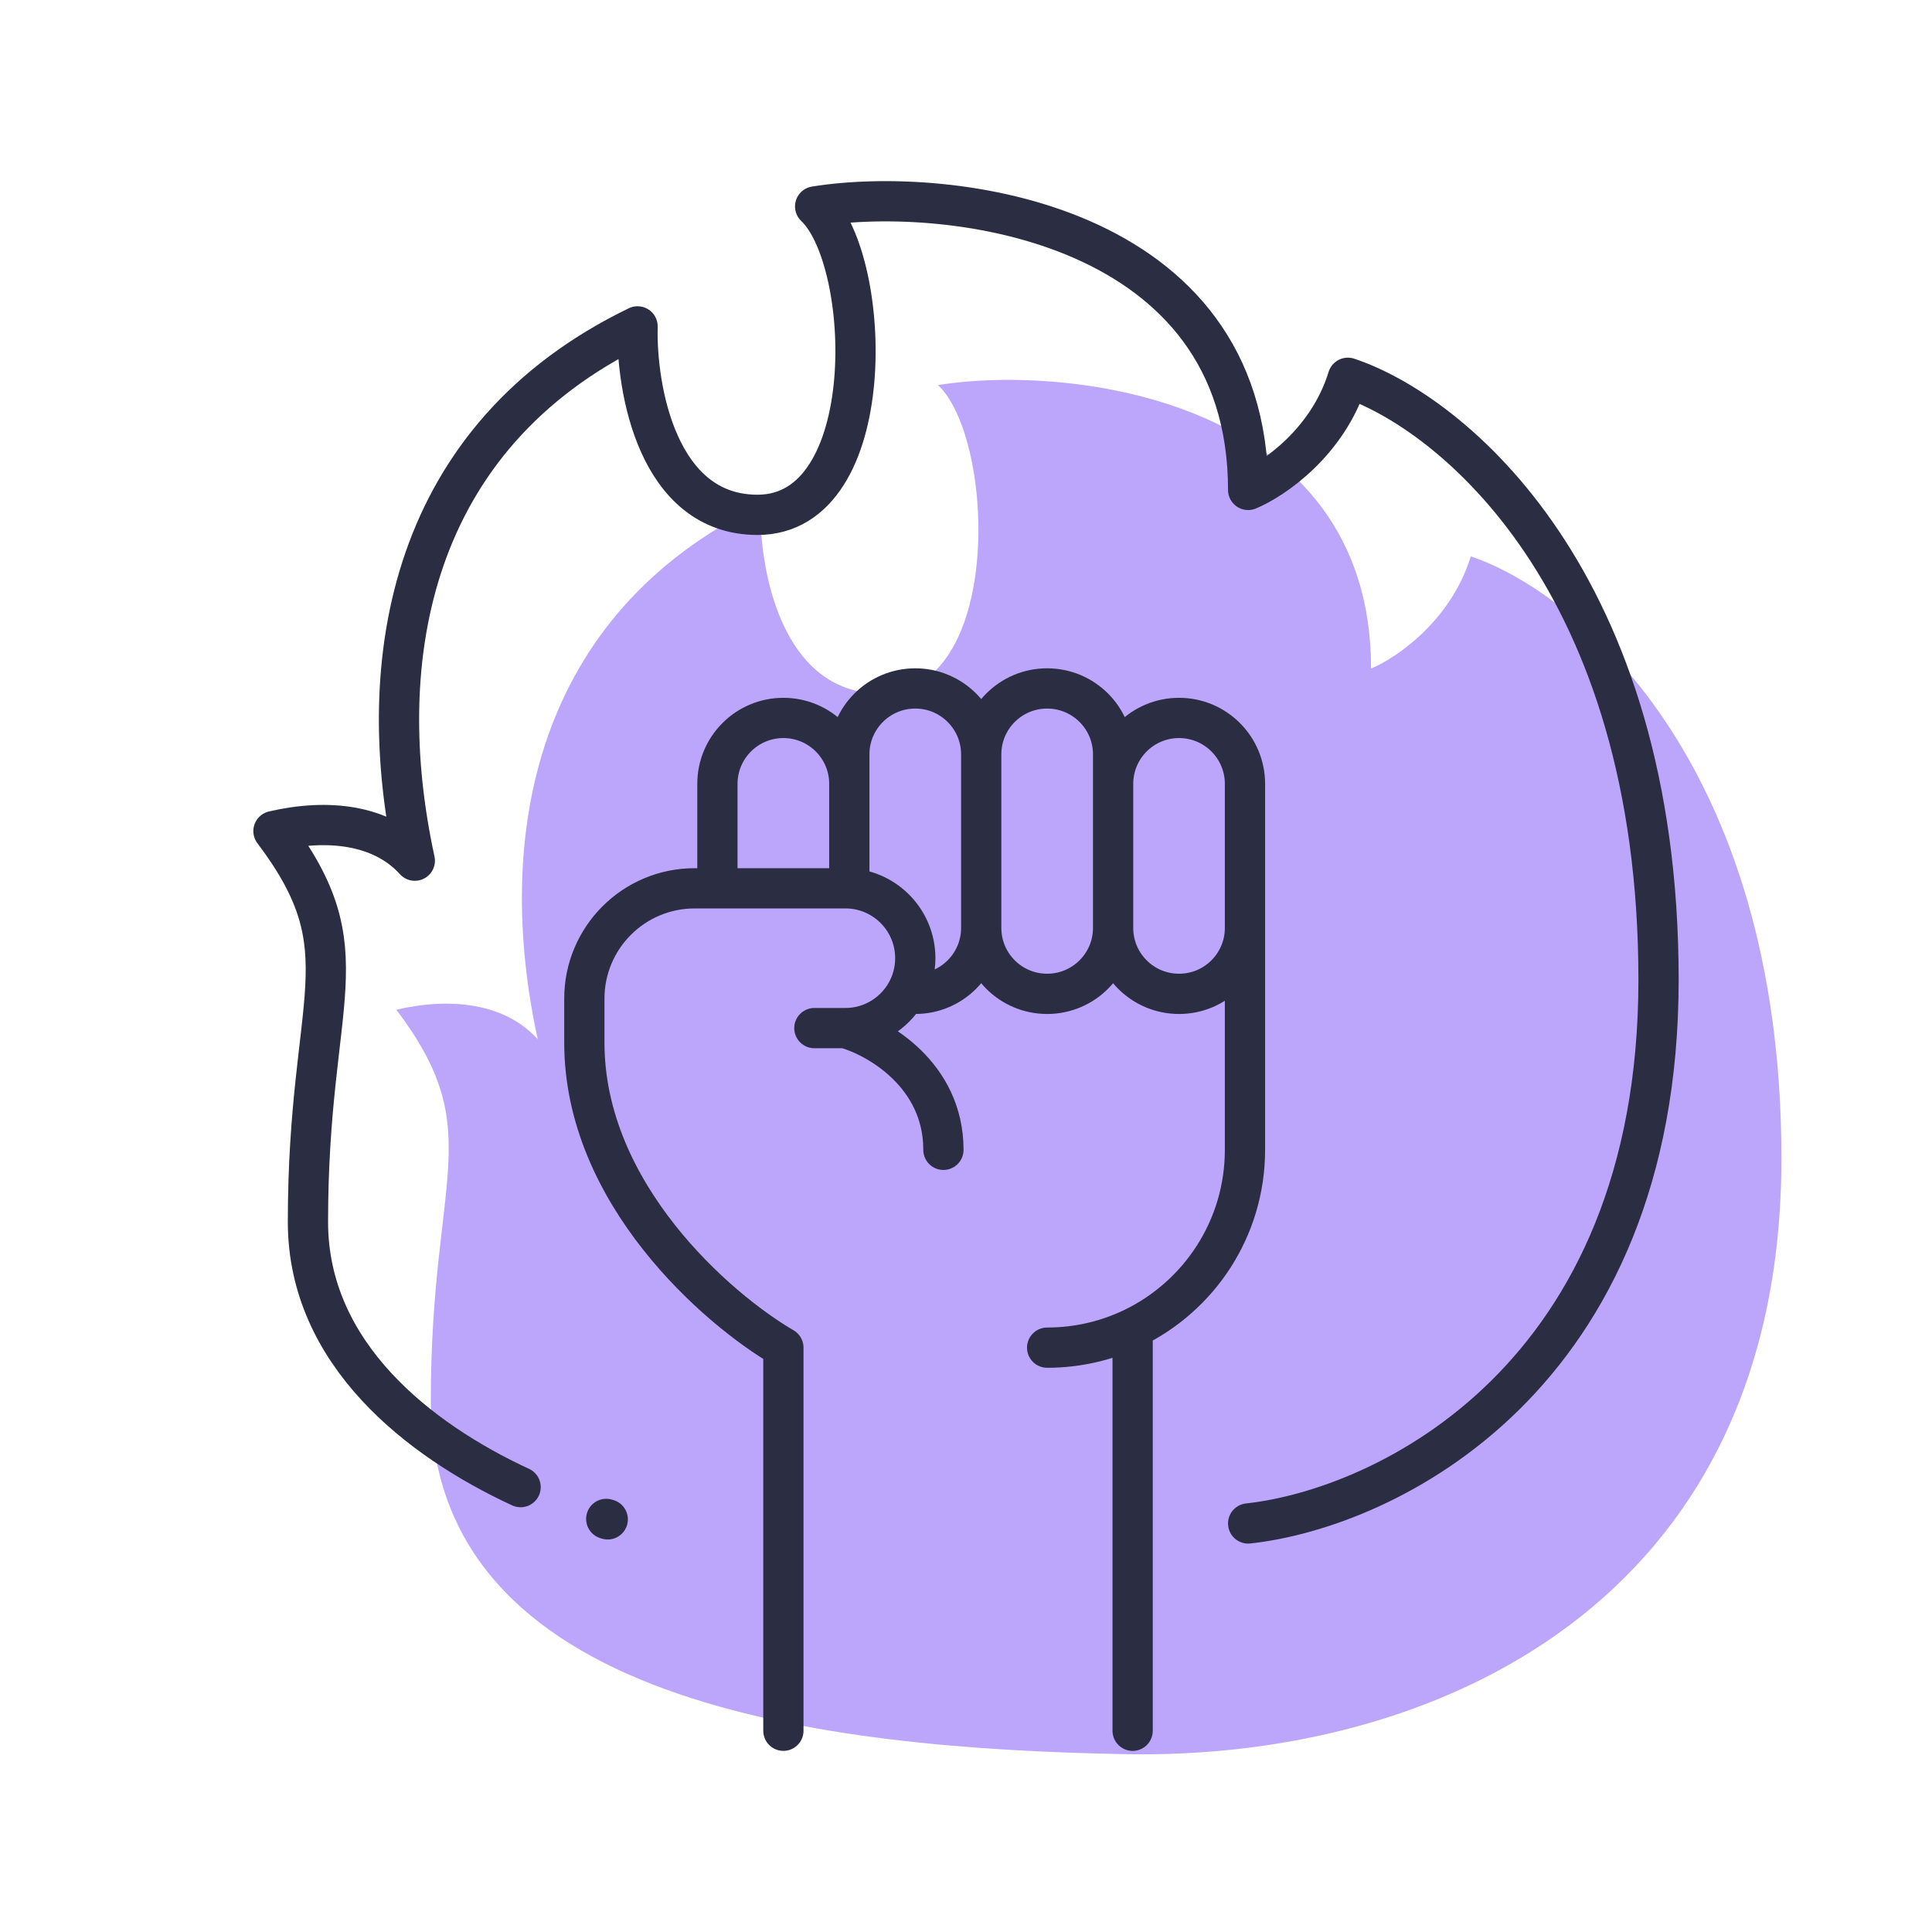
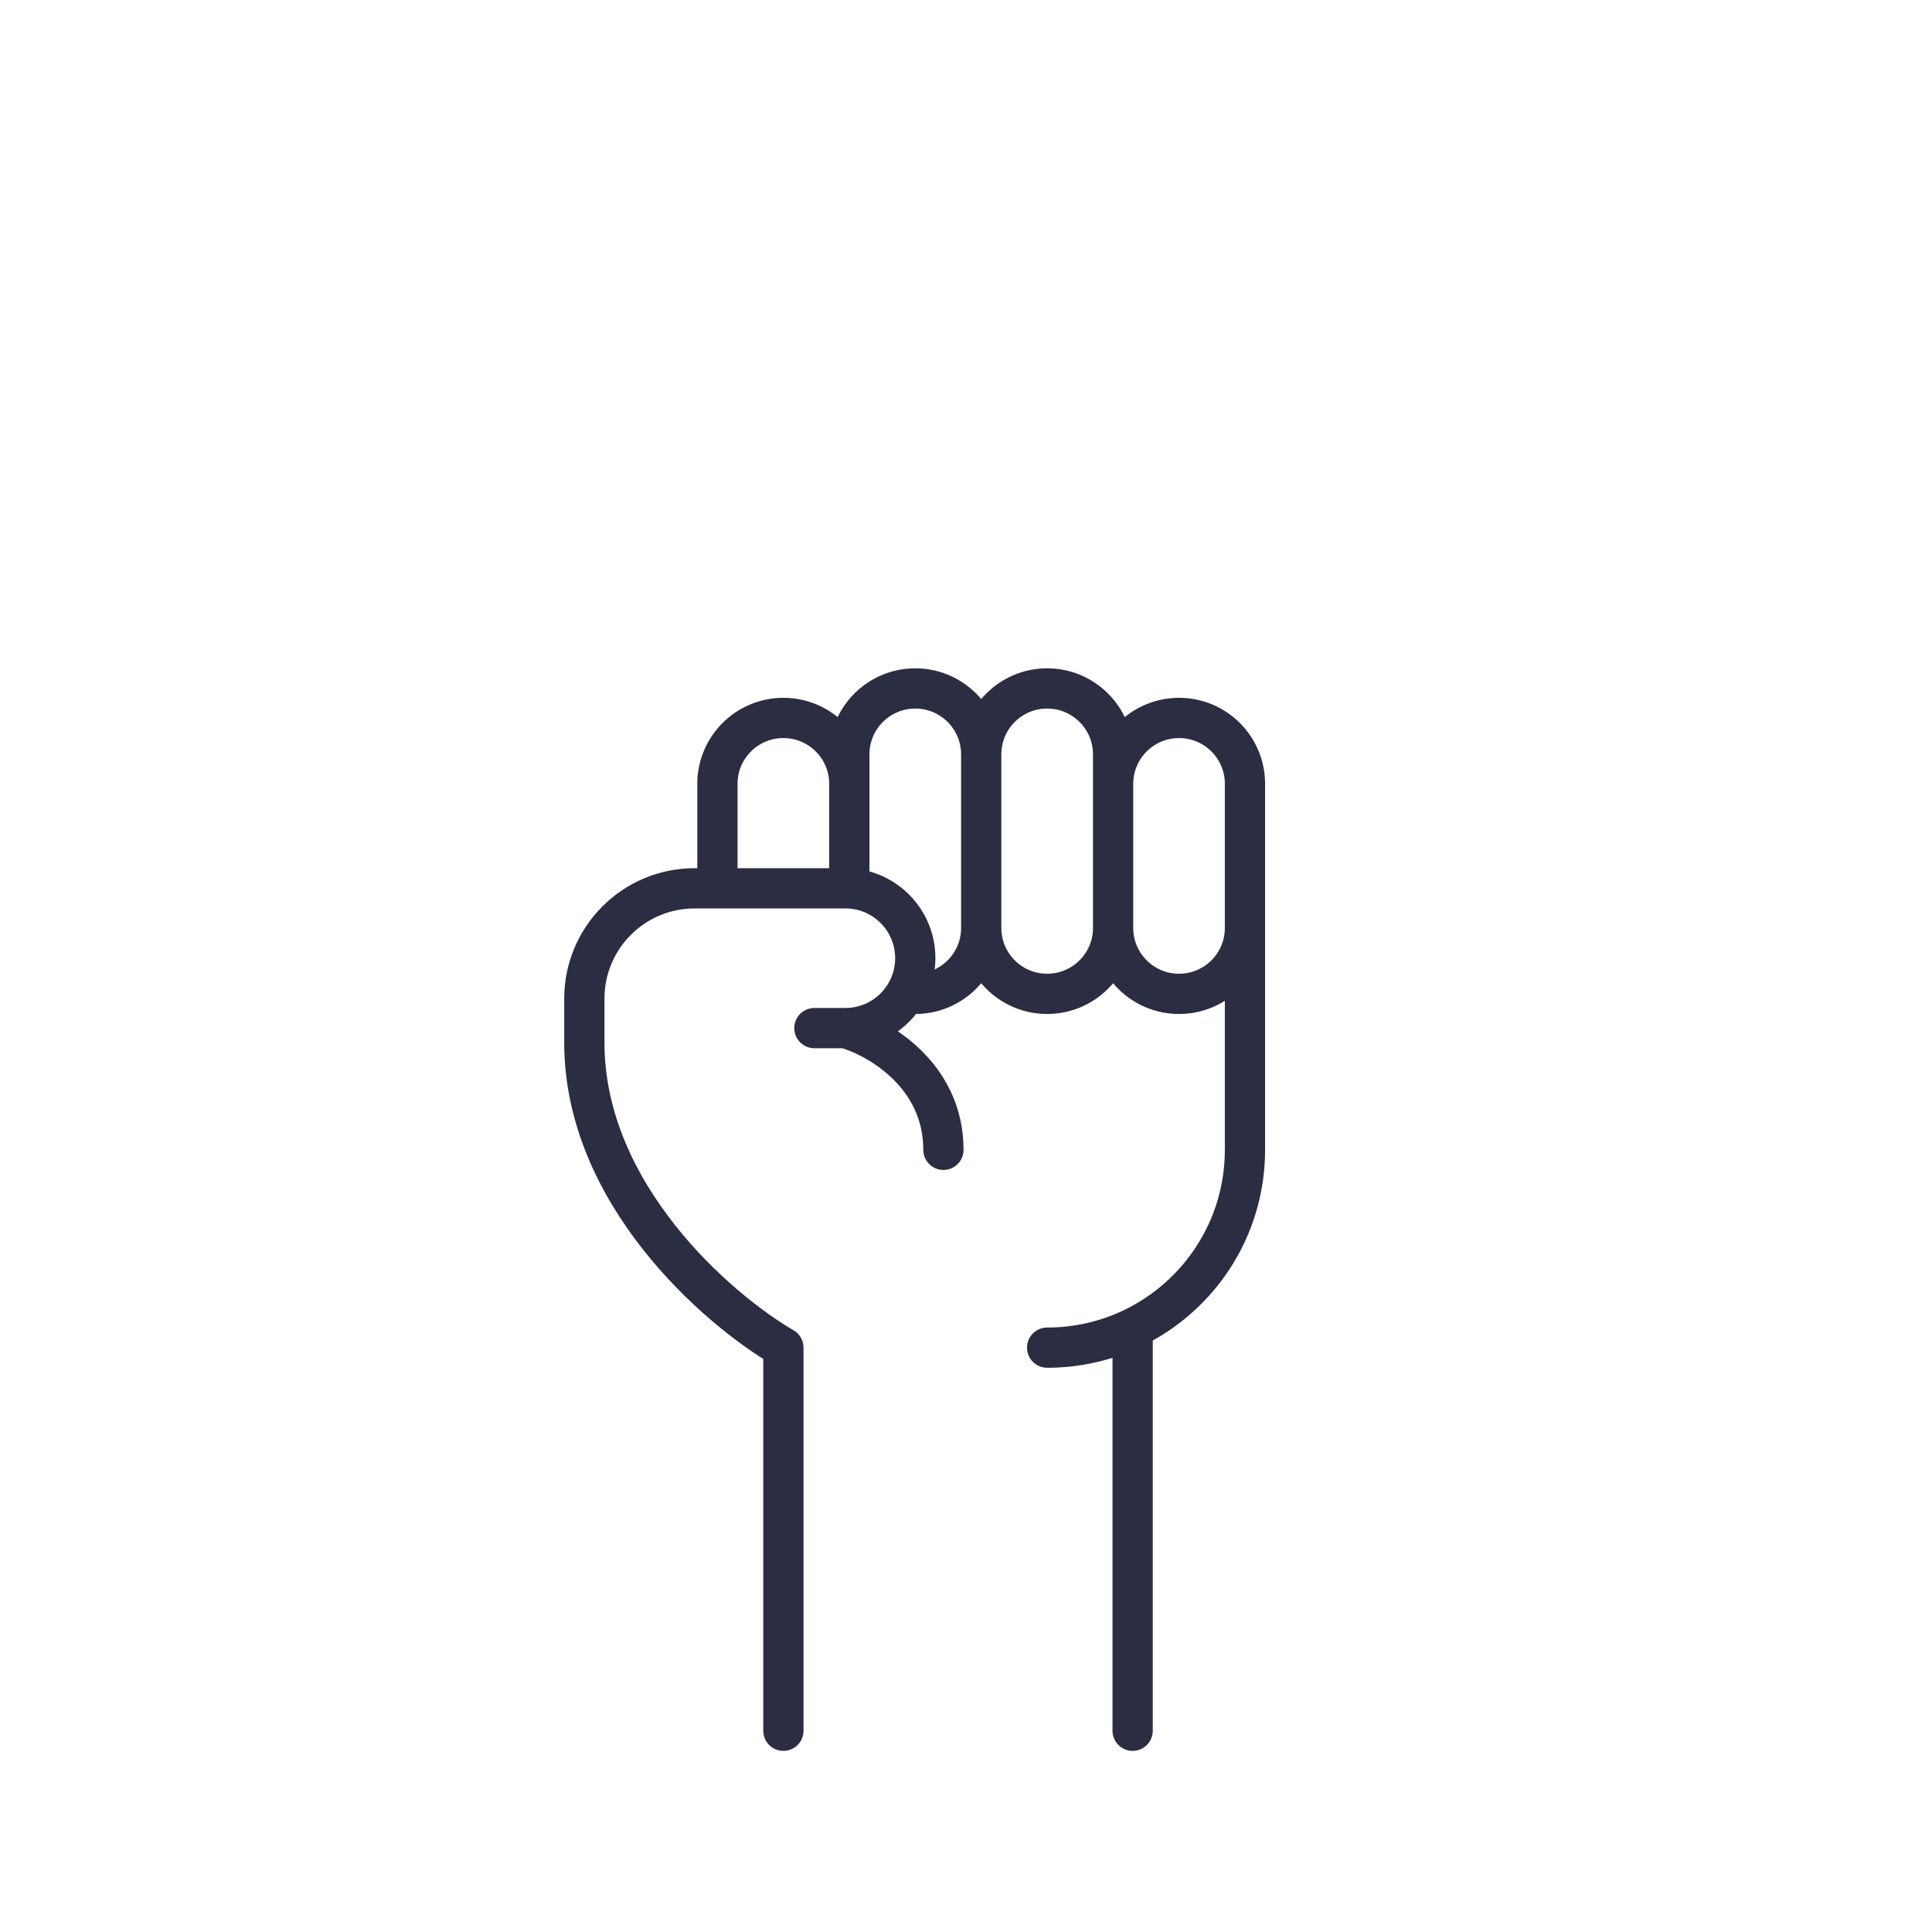
<svg xmlns="http://www.w3.org/2000/svg" width="48" height="48" viewBox="0 0 48 48" fill="none">
-   <path d="M9.847 25.086C12.141 28.124 10.704 29.161 10.704 34.797C10.704 42.319 20.41 43.446 27.994 43.582C35.578 43.718 44.259 39.883 44.259 28.782C44.259 18.866 39.113 14.678 36.541 13.824C36.045 15.434 34.683 16.352 34.064 16.61C34.064 9.954 26.65 9.029 23.305 9.567C24.737 10.921 24.939 17.229 21.874 17.229C19.397 17.229 18.855 14.108 18.894 12.547C13.259 15.271 12.264 20.788 13.36 25.82C12.541 24.916 11.186 24.774 9.847 25.086Z" fill="#BBA6FB" />
  <path d="M27.655 23.054V19.475C27.655 18.57 28.388 17.837 29.293 17.837C30.198 17.837 30.931 18.57 30.931 19.475V23.054M27.655 23.054C27.655 23.959 28.388 24.692 29.293 24.692C30.198 24.692 30.931 23.959 30.931 23.054M27.655 23.054V18.742C27.655 17.837 26.921 17.104 26.016 17.104C25.111 17.104 24.378 17.837 24.378 18.742M27.655 23.054C27.655 23.959 26.921 24.692 26.016 24.692C25.111 24.692 24.378 23.959 24.378 23.054M30.931 23.054V28.567C30.931 30.521 29.791 32.208 28.14 33.001M24.378 23.054V18.742M24.378 23.054C24.378 23.959 23.644 24.692 22.74 24.692C22.66 24.692 22.583 24.687 22.507 24.676M24.378 18.742C24.378 17.837 23.644 17.104 22.74 17.104C21.835 17.104 21.101 17.837 21.101 18.742V22.072M26.016 33.482C26.777 33.482 27.497 33.309 28.14 33.001M19.463 43V33.482C17.814 32.52 14.518 29.657 14.518 25.904V24.81C14.518 23.297 15.745 22.07 17.258 22.07H17.824M28.14 43V33.001M21.003 25.543C21.815 25.774 23.439 26.702 23.439 28.567M21.003 25.543C21.645 25.543 22.206 25.194 22.507 24.676M21.003 25.543H20.233M22.507 24.676C22.655 24.42 22.74 24.123 22.74 23.806C22.74 22.88 22.015 22.123 21.101 22.072M21.101 22.072C21.069 22.071 21.036 22.07 21.003 22.07H17.824M21.101 22.072V19.475C21.101 18.57 20.368 17.837 19.463 17.837C18.558 17.837 17.824 18.57 17.824 19.475V22.07" stroke="#2B2D42" stroke-linecap="round" stroke-linejoin="round" />
-   <path d="M31.01 37.85C34.409 37.48 41.206 34.26 41.206 24.344C41.206 14.428 36.06 10.24 33.487 9.386C32.992 10.996 31.63 11.914 31.01 12.172C31.01 5.516 23.596 4.591 20.252 5.129C21.684 6.483 21.886 12.791 18.82 12.791C16.343 12.791 15.802 9.67 15.84 8.109C10.206 10.833 9.211 16.35 10.306 21.383C9.488 20.478 8.133 20.336 6.794 20.648C9.088 23.686 7.651 24.723 7.651 30.359C7.651 33.638 10.418 35.783 12.934 36.947M15.099 37.748C15.087 37.744 15.074 37.741 15.062 37.737L15.099 37.748Z" stroke="#2B2D42" stroke-linecap="round" stroke-linejoin="round" />
</svg>